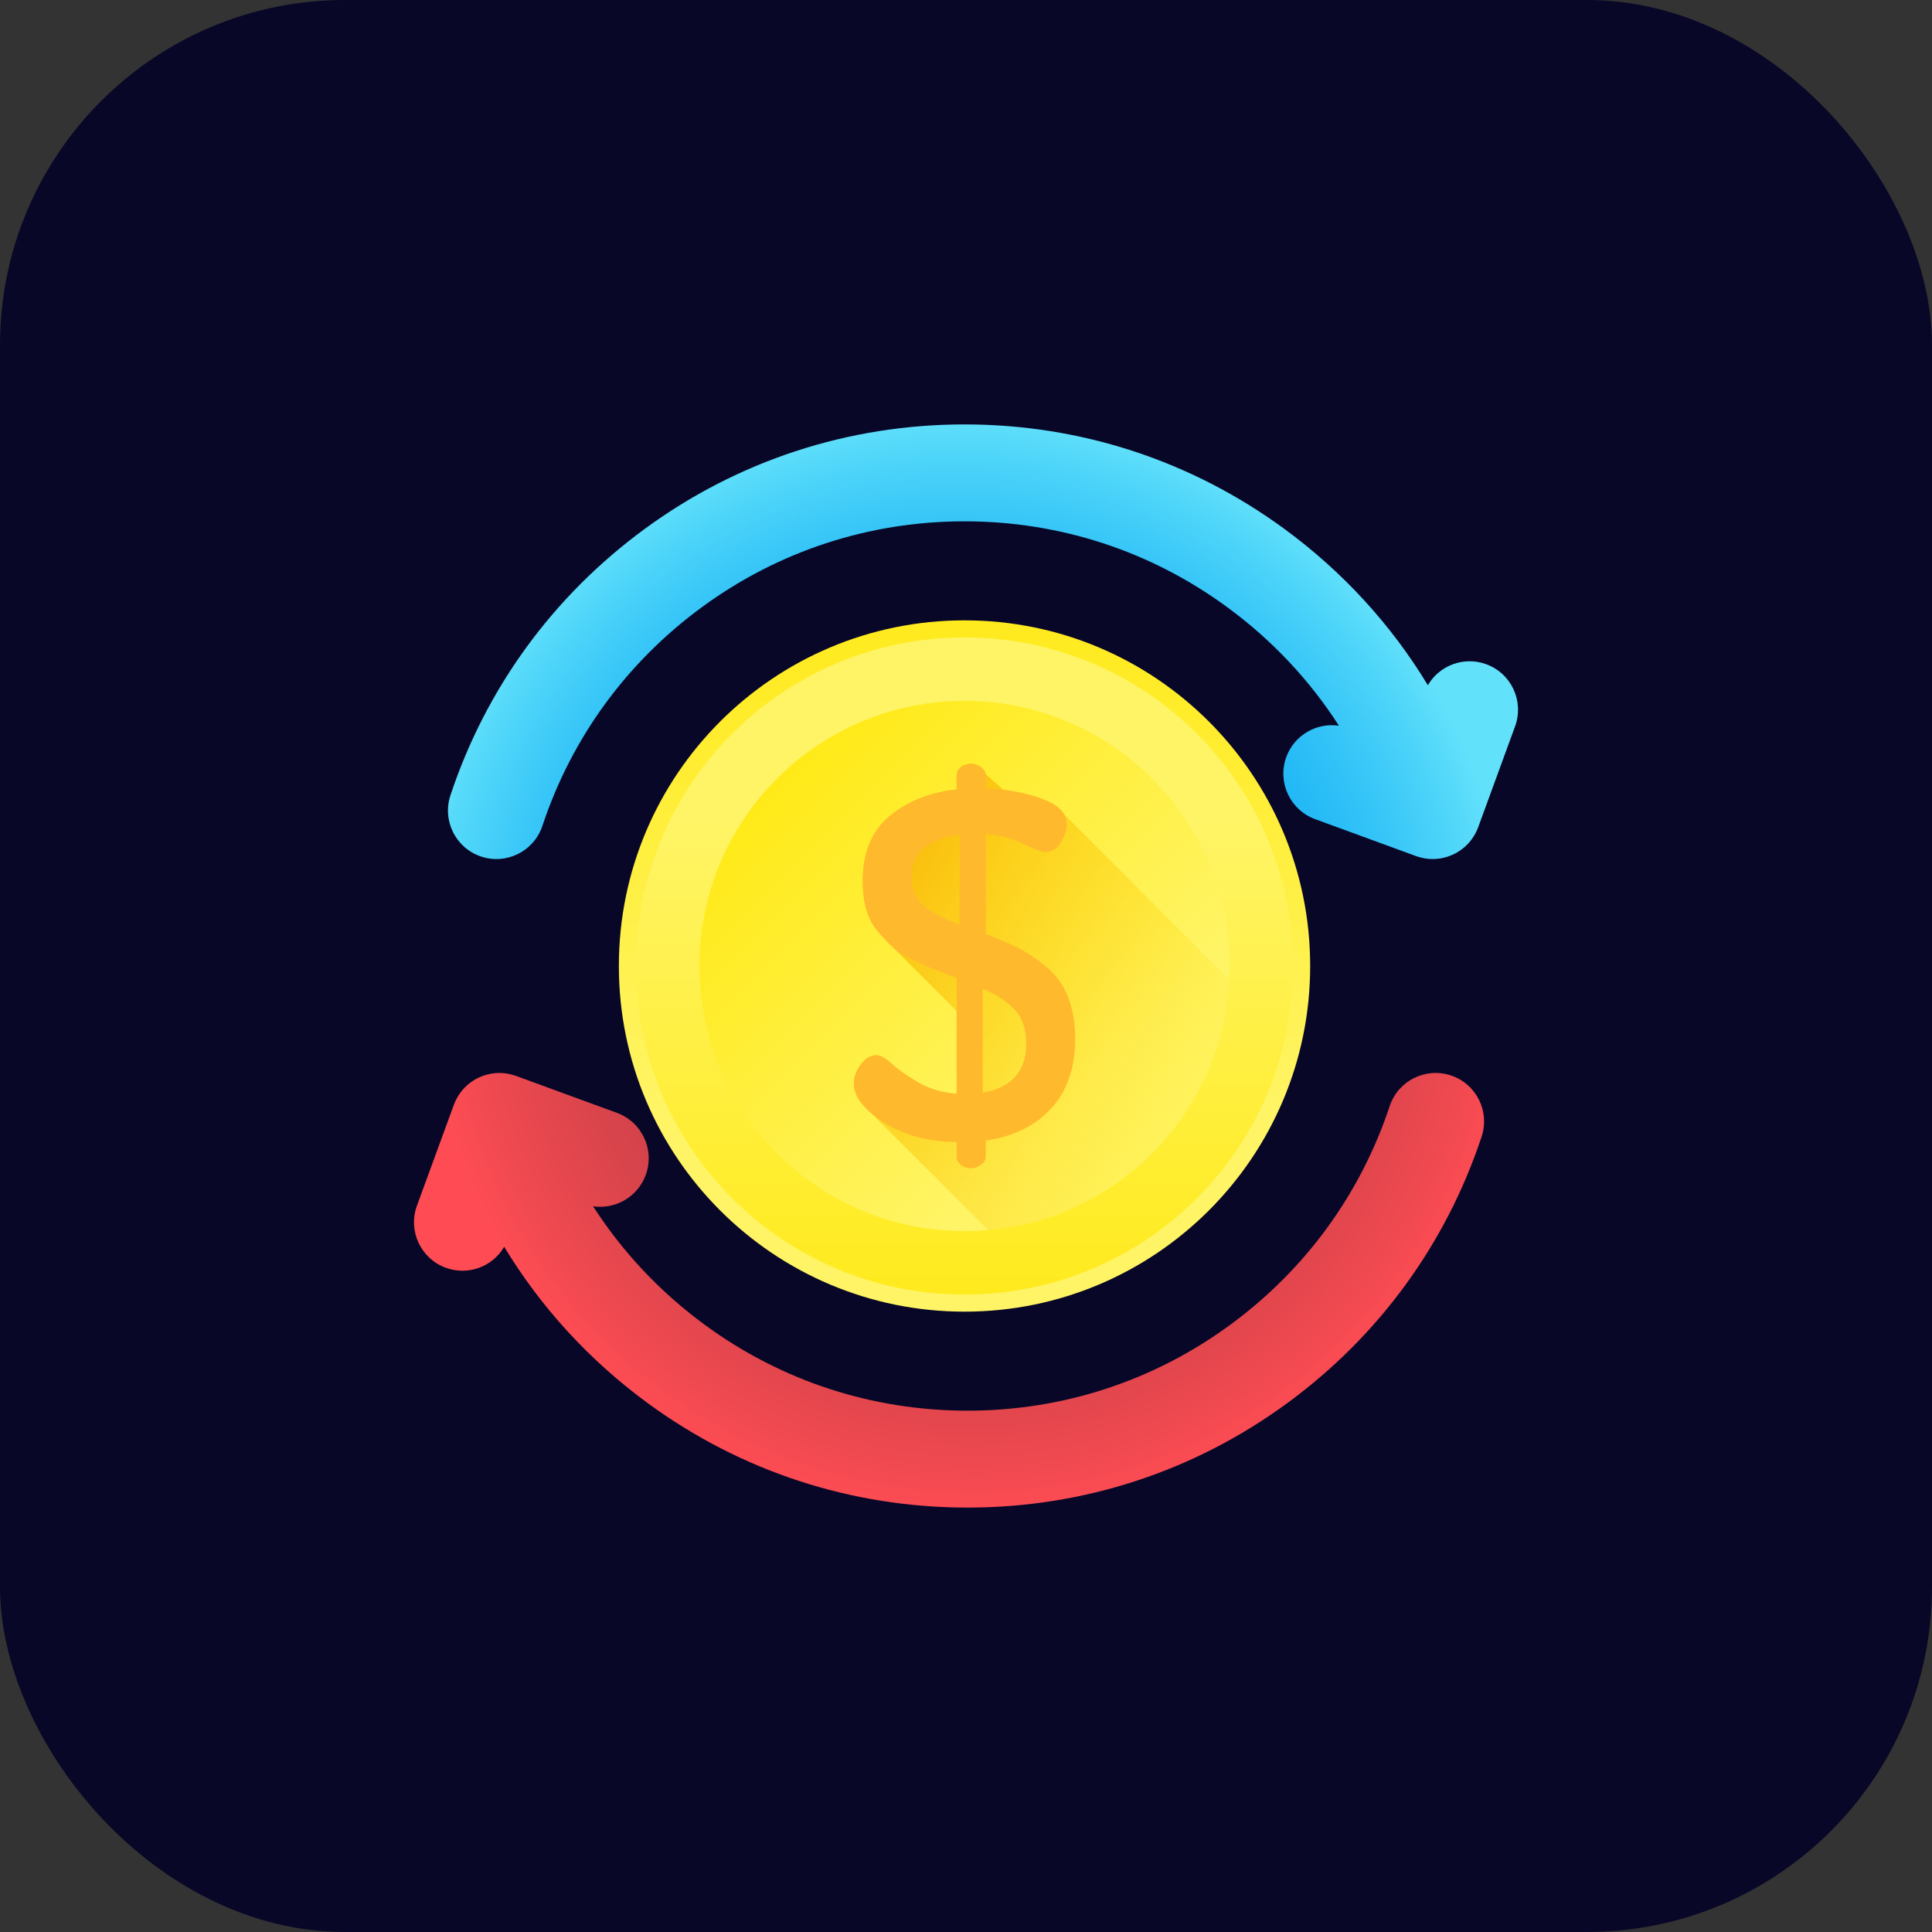
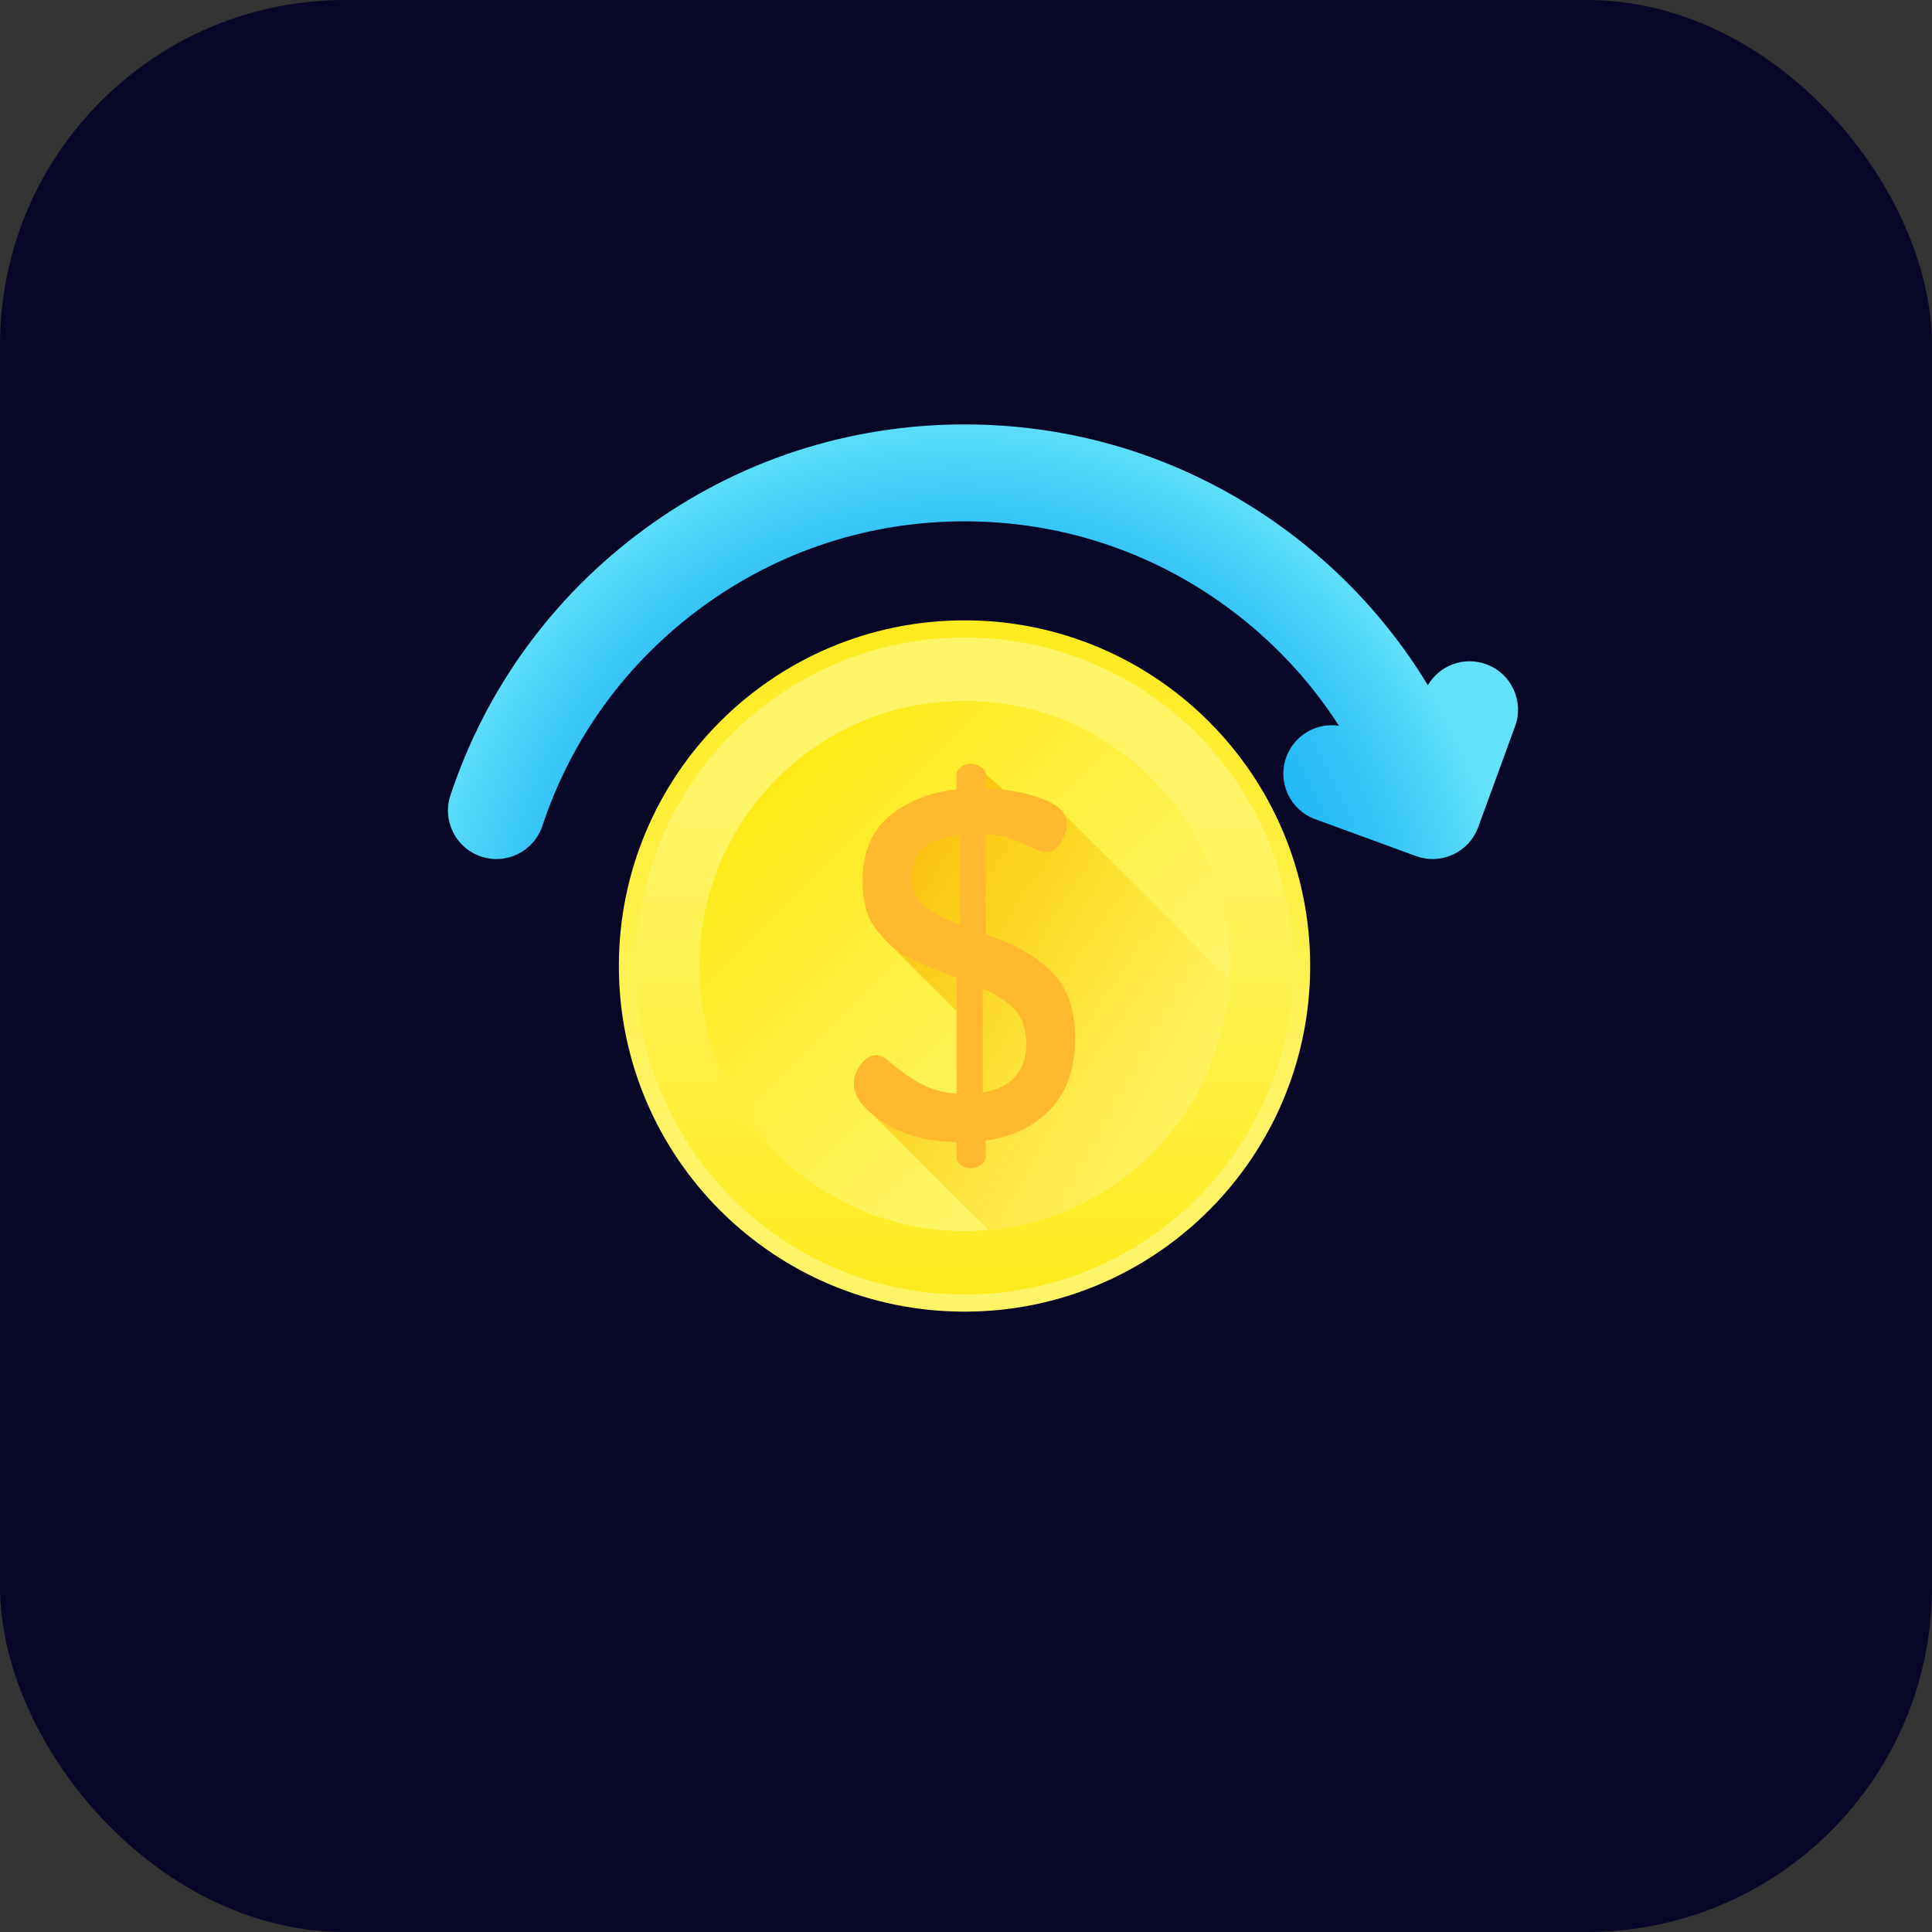
<svg xmlns="http://www.w3.org/2000/svg" width="56" height="56" viewBox="0 0 56 56" fill="none">
  <rect x="0" y="0" width="56" height="56" fill="#333333" stroke="none" />
  <rect width="56" height="56" rx="10" fill="#080727" />
  <g clip-path="url(#clip0_2217_15)">
    <path d="M27.957 38.019C33.49 38.019 37.976 33.533 37.976 28C37.976 22.467 33.49 17.981 27.957 17.981C22.423 17.981 17.938 22.467 17.938 28C17.938 33.533 22.423 38.019 27.957 38.019Z" fill="url(#paint0_linear_2217_15)" />
    <path d="M27.957 37.523C33.217 37.523 37.48 33.26 37.48 28C37.48 22.74 33.217 18.477 27.957 18.477C22.697 18.477 18.434 22.74 18.434 28C18.434 33.26 22.697 37.523 27.957 37.523Z" fill="url(#paint1_linear_2217_15)" />
    <path d="M27.958 35.684C32.202 35.684 35.642 32.244 35.642 28C35.642 23.756 32.202 20.315 27.958 20.315C23.714 20.315 20.273 23.756 20.273 28C20.273 32.244 23.714 35.684 27.958 35.684Z" fill="url(#paint2_linear_2217_15)" />
    <path d="M35.631 28.391L30.846 23.606C30.74 23.421 30.519 23.268 30.183 23.147C29.838 23.023 29.471 22.939 29.082 22.893L28.568 22.434C28.558 22.362 28.515 22.296 28.436 22.238C28.345 22.171 28.248 22.138 28.143 22.138C28.028 22.138 27.93 22.171 27.849 22.238C27.768 22.305 27.728 22.381 27.728 22.467V22.882C26.955 22.968 26.308 23.226 25.788 23.655C25.268 24.085 25.008 24.714 25.008 25.543C25.008 25.838 25.041 26.107 25.108 26.35C25.175 26.593 25.284 26.805 25.437 26.986C25.59 27.167 25.735 27.322 25.874 27.45C25.881 27.457 25.889 27.464 25.897 27.471L27.728 29.306V31.701C27.305 31.672 26.932 31.562 26.61 31.372C26.288 31.182 26.035 31.003 25.851 30.836C25.666 30.67 25.518 30.586 25.404 30.586C25.234 30.586 25.082 30.677 24.949 30.858C24.816 31.038 24.75 31.22 24.75 31.4C24.75 31.697 24.922 31.989 25.265 32.277L28.641 35.654C32.436 35.319 35.439 32.225 35.631 28.391Z" fill="url(#paint3_linear_2217_15)" />
    <path d="M24.75 31.401C24.75 31.22 24.816 31.039 24.949 30.858C25.082 30.677 25.234 30.586 25.404 30.586C25.518 30.586 25.666 30.669 25.851 30.836C26.035 31.003 26.288 31.182 26.61 31.372C26.932 31.562 27.305 31.672 27.728 31.701V28.343C27.441 28.239 27.222 28.155 27.069 28.093C26.916 28.031 26.713 27.941 26.461 27.822C26.208 27.703 26.012 27.579 25.874 27.45C25.735 27.322 25.59 27.167 25.437 26.986C25.284 26.805 25.175 26.593 25.108 26.35C25.041 26.107 25.008 25.838 25.008 25.543C25.008 24.714 25.268 24.085 25.788 23.655C26.308 23.226 26.955 22.968 27.728 22.882V22.467C27.728 22.381 27.768 22.305 27.849 22.238C27.93 22.171 28.028 22.138 28.143 22.138C28.248 22.138 28.346 22.171 28.436 22.238C28.527 22.305 28.572 22.381 28.572 22.467V22.853C29.154 22.873 29.691 22.97 30.183 23.147C30.674 23.323 30.92 23.569 30.92 23.884C30.92 24.056 30.862 24.235 30.747 24.421C30.631 24.607 30.477 24.7 30.285 24.7C30.209 24.7 30 24.619 29.658 24.457C29.316 24.294 28.954 24.199 28.572 24.17V27.072C28.952 27.214 29.268 27.35 29.519 27.479C29.77 27.607 30.036 27.786 30.316 28.014C30.596 28.243 30.808 28.531 30.95 28.879C31.092 29.226 31.163 29.634 31.163 30.1C31.163 30.953 30.931 31.631 30.466 32.133C30.001 32.636 29.369 32.945 28.572 33.06V33.538C28.572 33.623 28.527 33.698 28.436 33.763C28.346 33.829 28.248 33.862 28.143 33.862C28.028 33.862 27.93 33.829 27.849 33.764C27.768 33.698 27.728 33.623 27.728 33.539V33.103C26.897 33.094 26.194 32.904 25.616 32.533C25.039 32.163 24.75 31.785 24.75 31.401ZM26.425 25.4C26.425 25.772 26.541 26.055 26.772 26.25C27.003 26.446 27.351 26.629 27.814 26.8V24.198C26.888 24.312 26.425 24.713 26.425 25.4ZM28.486 31.672C29.326 31.52 29.746 31.048 29.746 30.258C29.746 29.839 29.636 29.51 29.417 29.272C29.197 29.034 28.887 28.829 28.486 28.658V31.672Z" fill="#FFB92D" />
    <path d="M43.079 19.253C42.432 19.016 41.724 19.286 41.387 19.861C40.325 18.108 38.924 16.575 37.236 15.336C34.53 13.351 31.322 12.302 27.958 12.302C24.594 12.302 21.385 13.351 18.68 15.336C16.031 17.28 14.086 19.949 13.056 23.053C12.812 23.789 13.211 24.584 13.947 24.828C14.683 25.072 15.478 24.673 15.722 23.937C16.567 21.389 18.165 19.198 20.342 17.601C22.562 15.972 25.195 15.111 27.958 15.111C30.721 15.111 33.354 15.972 35.574 17.601C36.871 18.552 37.961 19.714 38.81 21.036C38.164 20.939 37.518 21.305 37.284 21.943C37.018 22.671 37.392 23.478 38.121 23.744L41.044 24.814C41.051 24.817 41.059 24.818 41.066 24.821C41.09 24.829 41.115 24.837 41.14 24.844C41.153 24.848 41.166 24.852 41.18 24.855C41.205 24.862 41.231 24.867 41.256 24.872C41.269 24.875 41.282 24.878 41.295 24.88C41.322 24.885 41.35 24.888 41.377 24.891C41.389 24.892 41.4 24.894 41.411 24.895C41.449 24.898 41.488 24.9 41.527 24.9H41.527H41.527C41.563 24.9 41.599 24.898 41.636 24.895C41.644 24.895 41.653 24.893 41.661 24.892C41.689 24.89 41.717 24.887 41.744 24.883C41.755 24.881 41.765 24.878 41.776 24.877C41.802 24.872 41.827 24.867 41.852 24.861C41.864 24.858 41.876 24.855 41.888 24.851C41.911 24.845 41.935 24.839 41.959 24.831C41.962 24.83 41.965 24.829 41.969 24.828C41.976 24.826 41.983 24.823 41.989 24.82C42.02 24.809 42.051 24.797 42.081 24.785C42.094 24.779 42.107 24.773 42.12 24.768C42.149 24.754 42.178 24.739 42.206 24.724C42.215 24.718 42.224 24.714 42.233 24.709C42.267 24.689 42.301 24.668 42.333 24.645C42.346 24.636 42.358 24.627 42.37 24.617C42.392 24.601 42.413 24.584 42.434 24.567C42.445 24.557 42.456 24.547 42.467 24.538C42.491 24.516 42.514 24.494 42.536 24.471C42.542 24.465 42.549 24.459 42.555 24.452C42.584 24.421 42.611 24.389 42.638 24.355C42.639 24.352 42.641 24.35 42.643 24.347C42.666 24.317 42.688 24.285 42.709 24.252C42.715 24.243 42.72 24.234 42.725 24.225C42.742 24.199 42.757 24.172 42.772 24.144C42.777 24.132 42.783 24.121 42.789 24.109C42.802 24.083 42.813 24.056 42.825 24.029C42.83 24.016 42.835 24.004 42.84 23.991C42.842 23.987 42.844 23.982 42.846 23.978L43.915 21.054C44.182 20.326 43.808 19.519 43.079 19.253Z" fill="url(#paint4_radial_2217_15)" />
-     <path d="M12.922 36.747C13.569 36.984 14.278 36.714 14.614 36.139C15.676 37.892 17.078 39.425 18.766 40.664C21.471 42.648 24.679 43.698 28.044 43.698C31.408 43.698 34.616 42.648 37.321 40.664C39.971 38.72 41.915 36.051 42.945 32.947C43.189 32.211 42.791 31.416 42.055 31.172C41.318 30.928 40.524 31.326 40.28 32.063C39.434 34.611 37.837 36.802 35.66 38.399C33.44 40.028 30.806 40.889 28.044 40.889C25.281 40.889 22.647 40.028 20.427 38.399C19.131 37.448 18.04 36.286 17.191 34.964C17.837 35.061 18.484 34.694 18.717 34.057C18.984 33.329 18.609 32.522 17.881 32.256L14.957 31.186C14.95 31.183 14.943 31.182 14.936 31.179C14.911 31.171 14.887 31.163 14.862 31.156C14.848 31.152 14.835 31.148 14.822 31.145C14.796 31.138 14.771 31.133 14.745 31.128C14.732 31.125 14.719 31.122 14.706 31.12C14.679 31.115 14.652 31.112 14.624 31.109C14.613 31.108 14.602 31.106 14.59 31.105C14.552 31.102 14.514 31.1 14.475 31.1H14.475C14.438 31.1 14.402 31.102 14.366 31.104C14.357 31.105 14.349 31.107 14.34 31.107C14.312 31.11 14.285 31.113 14.257 31.117C14.247 31.119 14.236 31.122 14.225 31.123C14.2 31.128 14.174 31.133 14.149 31.139C14.137 31.142 14.126 31.145 14.114 31.148C14.09 31.155 14.066 31.161 14.043 31.169C14.039 31.17 14.036 31.171 14.032 31.172C14.025 31.174 14.019 31.177 14.012 31.18C13.981 31.191 13.95 31.202 13.92 31.215C13.907 31.221 13.895 31.226 13.882 31.232C13.852 31.246 13.824 31.261 13.795 31.276C13.786 31.281 13.777 31.286 13.768 31.291C13.734 31.311 13.701 31.332 13.668 31.355C13.656 31.364 13.644 31.373 13.631 31.383C13.61 31.399 13.588 31.416 13.568 31.433C13.556 31.443 13.545 31.452 13.534 31.462C13.511 31.484 13.488 31.506 13.465 31.529C13.459 31.535 13.453 31.541 13.447 31.548C13.418 31.579 13.39 31.611 13.364 31.645C13.362 31.648 13.36 31.65 13.359 31.652C13.335 31.683 13.313 31.715 13.292 31.748C13.287 31.757 13.281 31.766 13.276 31.775C13.26 31.801 13.245 31.828 13.23 31.856C13.224 31.868 13.218 31.879 13.212 31.891C13.2 31.917 13.188 31.944 13.177 31.971C13.172 31.984 13.166 31.996 13.161 32.009C13.16 32.013 13.158 32.017 13.156 32.022L12.086 34.946C11.819 35.674 12.194 36.481 12.922 36.747Z" fill="url(#paint5_radial_2217_15)" />
  </g>
  <defs>
    <linearGradient id="paint0_linear_2217_15" x1="27.956" y1="32.322" x2="27.956" y2="11.985" gradientUnits="userSpaceOnUse">
      <stop stop-color="#FFF465" />
      <stop offset="1" stop-color="#FFE600" />
    </linearGradient>
    <linearGradient id="paint1_linear_2217_15" x1="27.957" y1="23.892" x2="27.957" y2="43.224" gradientUnits="userSpaceOnUse">
      <stop stop-color="#FFF465" />
      <stop offset="1" stop-color="#FFE600" />
    </linearGradient>
    <linearGradient id="paint2_linear_2217_15" x1="31.444" y1="31.486" x2="19.692" y2="19.735" gradientUnits="userSpaceOnUse">
      <stop stop-color="#FFF465" />
      <stop offset="1" stop-color="#FFE600" />
    </linearGradient>
    <linearGradient id="paint3_linear_2217_15" x1="35.874" y1="32.912" x2="20.691" y2="24.626" gradientUnits="userSpaceOnUse">
      <stop stop-color="#FFE600" stop-opacity="0" />
      <stop offset="1" stop-color="#F59500" />
    </linearGradient>
    <radialGradient id="paint4_radial_2217_15" cx="0" cy="0" r="1" gradientUnits="userSpaceOnUse" gradientTransform="translate(27.798 27.889) scale(15.897)">
      <stop stop-color="#00A2F3" />
      <stop offset="0.273" stop-color="#03A4F3" />
      <stop offset="0.463" stop-color="#0CAAF4" />
      <stop offset="0.627" stop-color="#1BB4F5" />
      <stop offset="0.777" stop-color="#31C2F7" />
      <stop offset="0.916" stop-color="#4DD4F9" />
      <stop offset="1" stop-color="#62E1FB" />
    </radialGradient>
    <radialGradient id="paint5_radial_2217_15" cx="0" cy="0" r="1" gradientUnits="userSpaceOnUse" gradientTransform="translate(28.203 28.11) rotate(180) scale(15.898)">
      <stop stop-color="#BE3F45" />
      <stop offset="0.317" stop-color="#C14046" />
      <stop offset="0.538" stop-color="#CA4148" />
      <stop offset="0.729" stop-color="#D9444B" />
      <stop offset="0.902" stop-color="#EF4950" />
      <stop offset="1" stop-color="#FF4C54" />
    </radialGradient>
    <clipPath id="clip0_2217_15">
      <rect width="32" height="32" fill="white" transform="translate(12 12)" />
    </clipPath>
  </defs>
</svg>